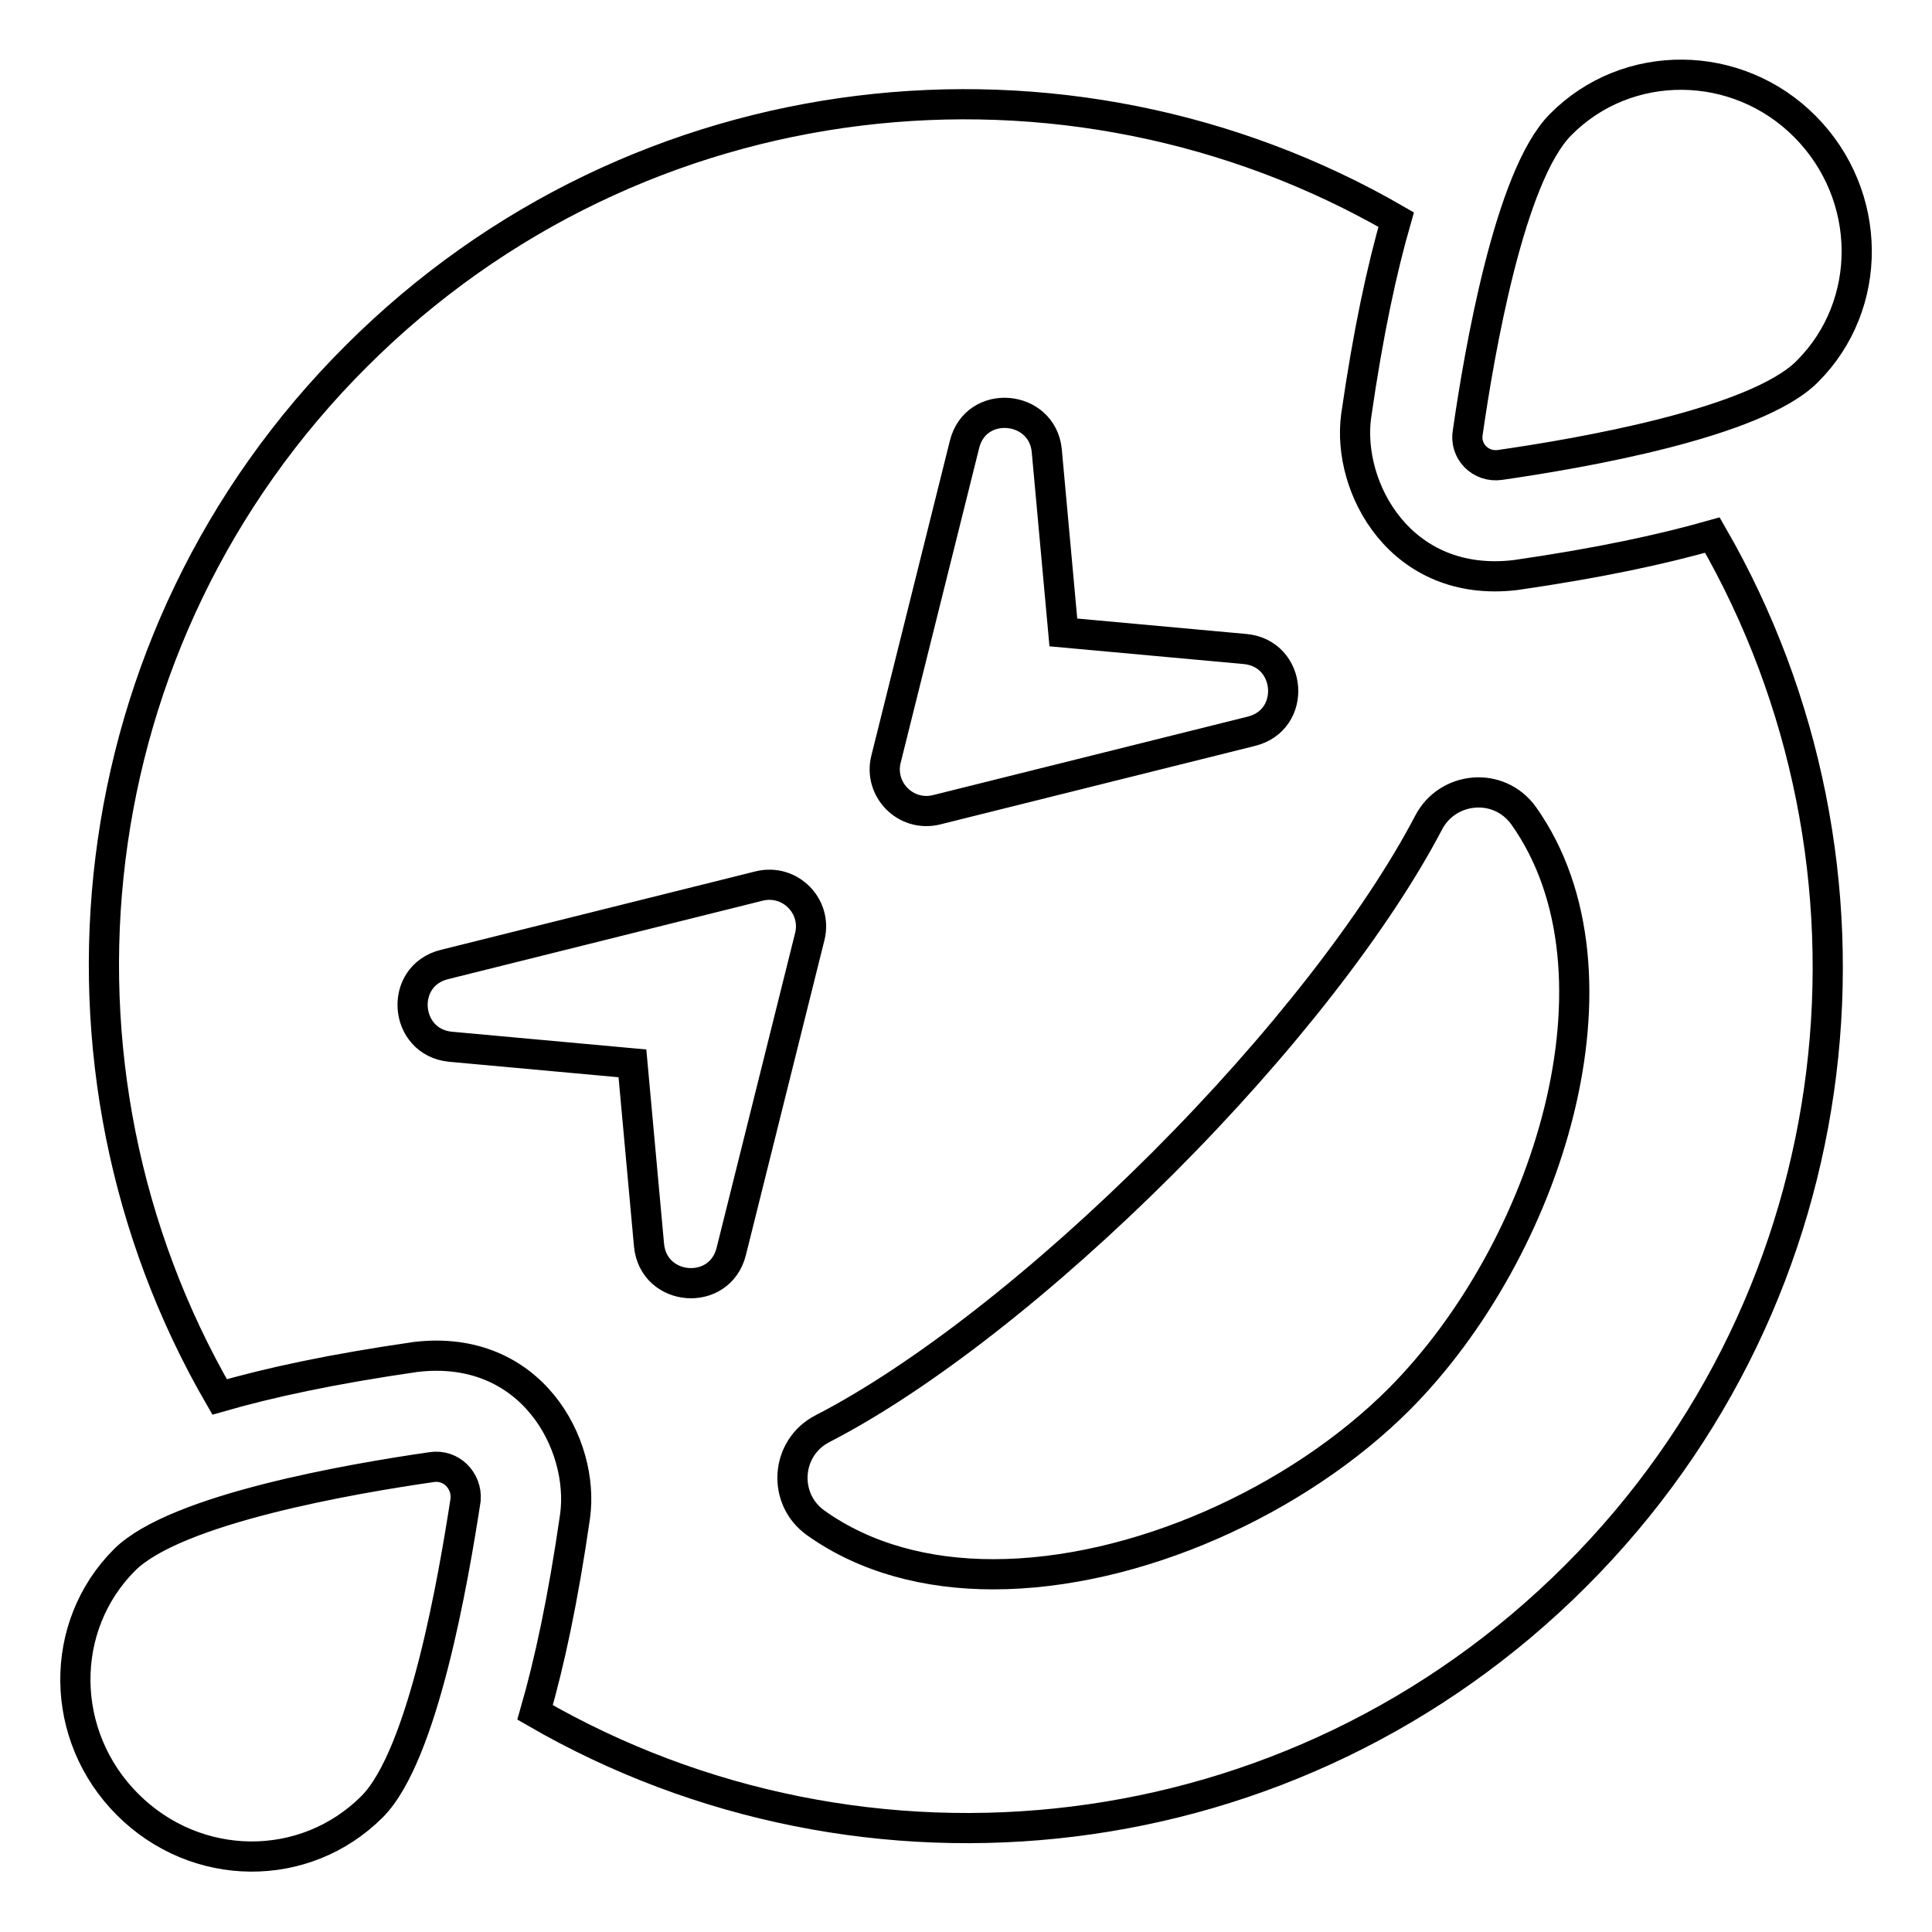
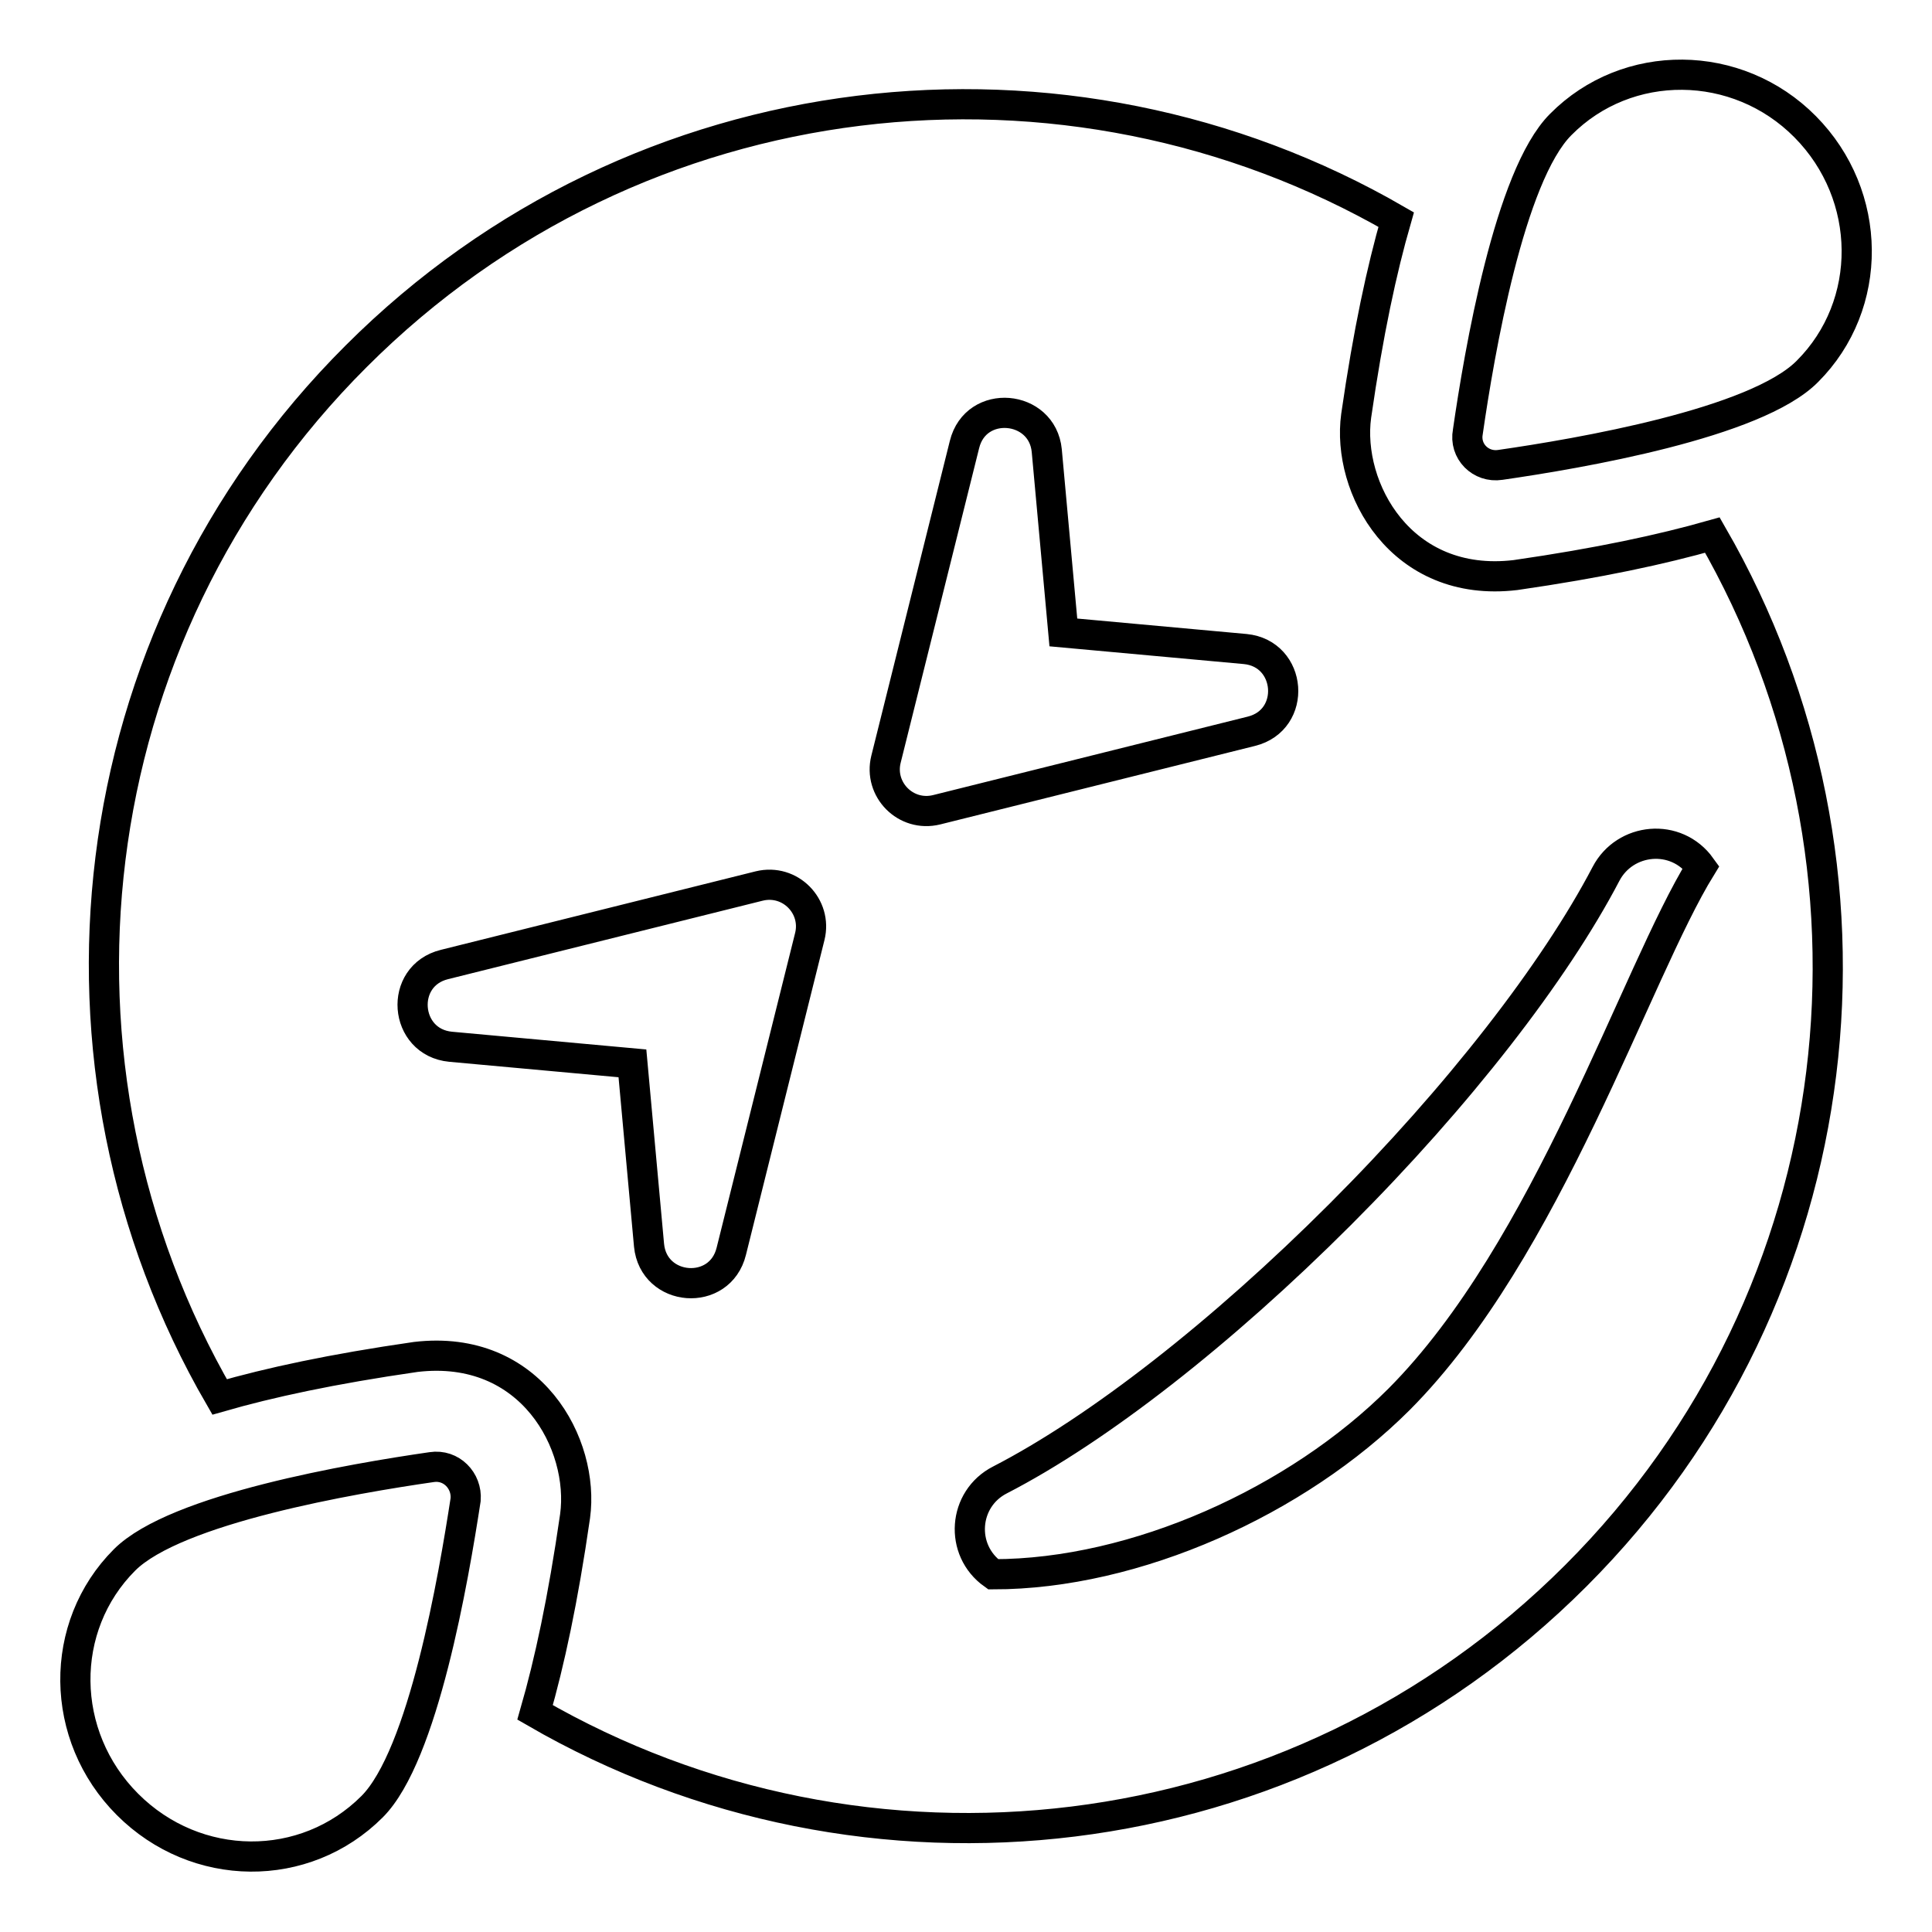
<svg xmlns="http://www.w3.org/2000/svg" version="1.1" x="0px" y="0px" viewBox="0 0 256 256" enable-background="new 0 0 256 256" xml:space="preserve">
  <g>
-     <path stroke-width="4" fill-opacity="0" stroke="#000000" d="M198.8,61.6c10.4-1.5,33.9-5.5,40.7-12.4c8.8-8.8,8.7-23.3-0.3-32.4s-23.6-9.2-32.4-0.3 c-6.8,6.8-10.8,30.3-12.3,40.7C194,59.8,196.2,62,198.8,61.6z M57.2,194.4c-10.4,1.5-33.9,5.5-40.7,12.3 c-8.8,8.8-8.7,23.3,0.4,32.4s23.5,9.2,32.4,0.3c6.8-6.8,10.8-30.3,12.4-40.7C61.9,196.2,59.8,194,57.2,194.4z M200.8,76.2 c-15.2,1.8-22.4-11.6-21.1-21.1c1.6-11.1,3.4-19.4,5.3-26C141.4,3.9,84.6,9.8,47.2,47.2C9.8,84.5,3.8,141.4,29.1,185.1 c6.6-1.9,14.9-3.7,26-5.3c15.3-1.8,22.4,11.6,21.1,21.1c-1.6,11.1-3.4,19.4-5.3,26c43.7,25.3,100.5,19.3,137.9-18.1 c37.4-37.4,43.3-94.2,18.1-137.9C220.2,72.8,211.9,74.6,200.8,76.2L200.8,76.2z M127.8,58.9c1.5-6.1,10.3-5.3,10.9,0.8l2.2,24.1 L165,86c6.2,0.6,6.9,9.4,0.8,10.9l-41.7,10.4c-4.1,1-7.7-2.7-6.7-6.7L127.8,58.9z M86,165l-2.2-24.1l-24.1-2.2 c-6.2-0.6-6.9-9.4-0.8-10.9l41.7-10.4c4.1-1,7.7,2.7,6.7,6.7l-10.4,41.7C95.4,171.9,86.6,171.2,86,165z M185.4,185.4 c-13.5,13.5-34.9,23.2-53.8,23.2c-8.7,0-16.9-2.1-23.5-6.8c-4.5-3.2-4-10,0.9-12.5c13-6.7,29.4-19.5,45.1-35.2 c15.6-15.6,28.4-32.1,35.2-45.1c2.5-4.8,9.3-5.5,12.6-0.9C216.7,129,205.1,165.6,185.4,185.4z" />
+     <path stroke-width="4" fill-opacity="0" stroke="#000000" d="M198.8,61.6c10.4-1.5,33.9-5.5,40.7-12.4c8.8-8.8,8.7-23.3-0.3-32.4s-23.6-9.2-32.4-0.3 c-6.8,6.8-10.8,30.3-12.3,40.7C194,59.8,196.2,62,198.8,61.6z M57.2,194.4c-10.4,1.5-33.9,5.5-40.7,12.3 c-8.8,8.8-8.7,23.3,0.4,32.4s23.5,9.2,32.4,0.3c6.8-6.8,10.8-30.3,12.4-40.7C61.9,196.2,59.8,194,57.2,194.4z M200.8,76.2 c-15.2,1.8-22.4-11.6-21.1-21.1c1.6-11.1,3.4-19.4,5.3-26C141.4,3.9,84.6,9.8,47.2,47.2C9.8,84.5,3.8,141.4,29.1,185.1 c6.6-1.9,14.9-3.7,26-5.3c15.3-1.8,22.4,11.6,21.1,21.1c-1.6,11.1-3.4,19.4-5.3,26c43.7,25.3,100.5,19.3,137.9-18.1 c37.4-37.4,43.3-94.2,18.1-137.9C220.2,72.8,211.9,74.6,200.8,76.2L200.8,76.2z M127.8,58.9c1.5-6.1,10.3-5.3,10.9,0.8l2.2,24.1 L165,86c6.2,0.6,6.9,9.4,0.8,10.9l-41.7,10.4c-4.1,1-7.7-2.7-6.7-6.7L127.8,58.9z M86,165l-2.2-24.1l-24.1-2.2 c-6.2-0.6-6.9-9.4-0.8-10.9l41.7-10.4c4.1-1,7.7,2.7,6.7,6.7l-10.4,41.7C95.4,171.9,86.6,171.2,86,165z M185.4,185.4 c-13.5,13.5-34.9,23.2-53.8,23.2c-4.5-3.2-4-10,0.9-12.5c13-6.7,29.4-19.5,45.1-35.2 c15.6-15.6,28.4-32.1,35.2-45.1c2.5-4.8,9.3-5.5,12.6-0.9C216.7,129,205.1,165.6,185.4,185.4z" />
  </g>
</svg>